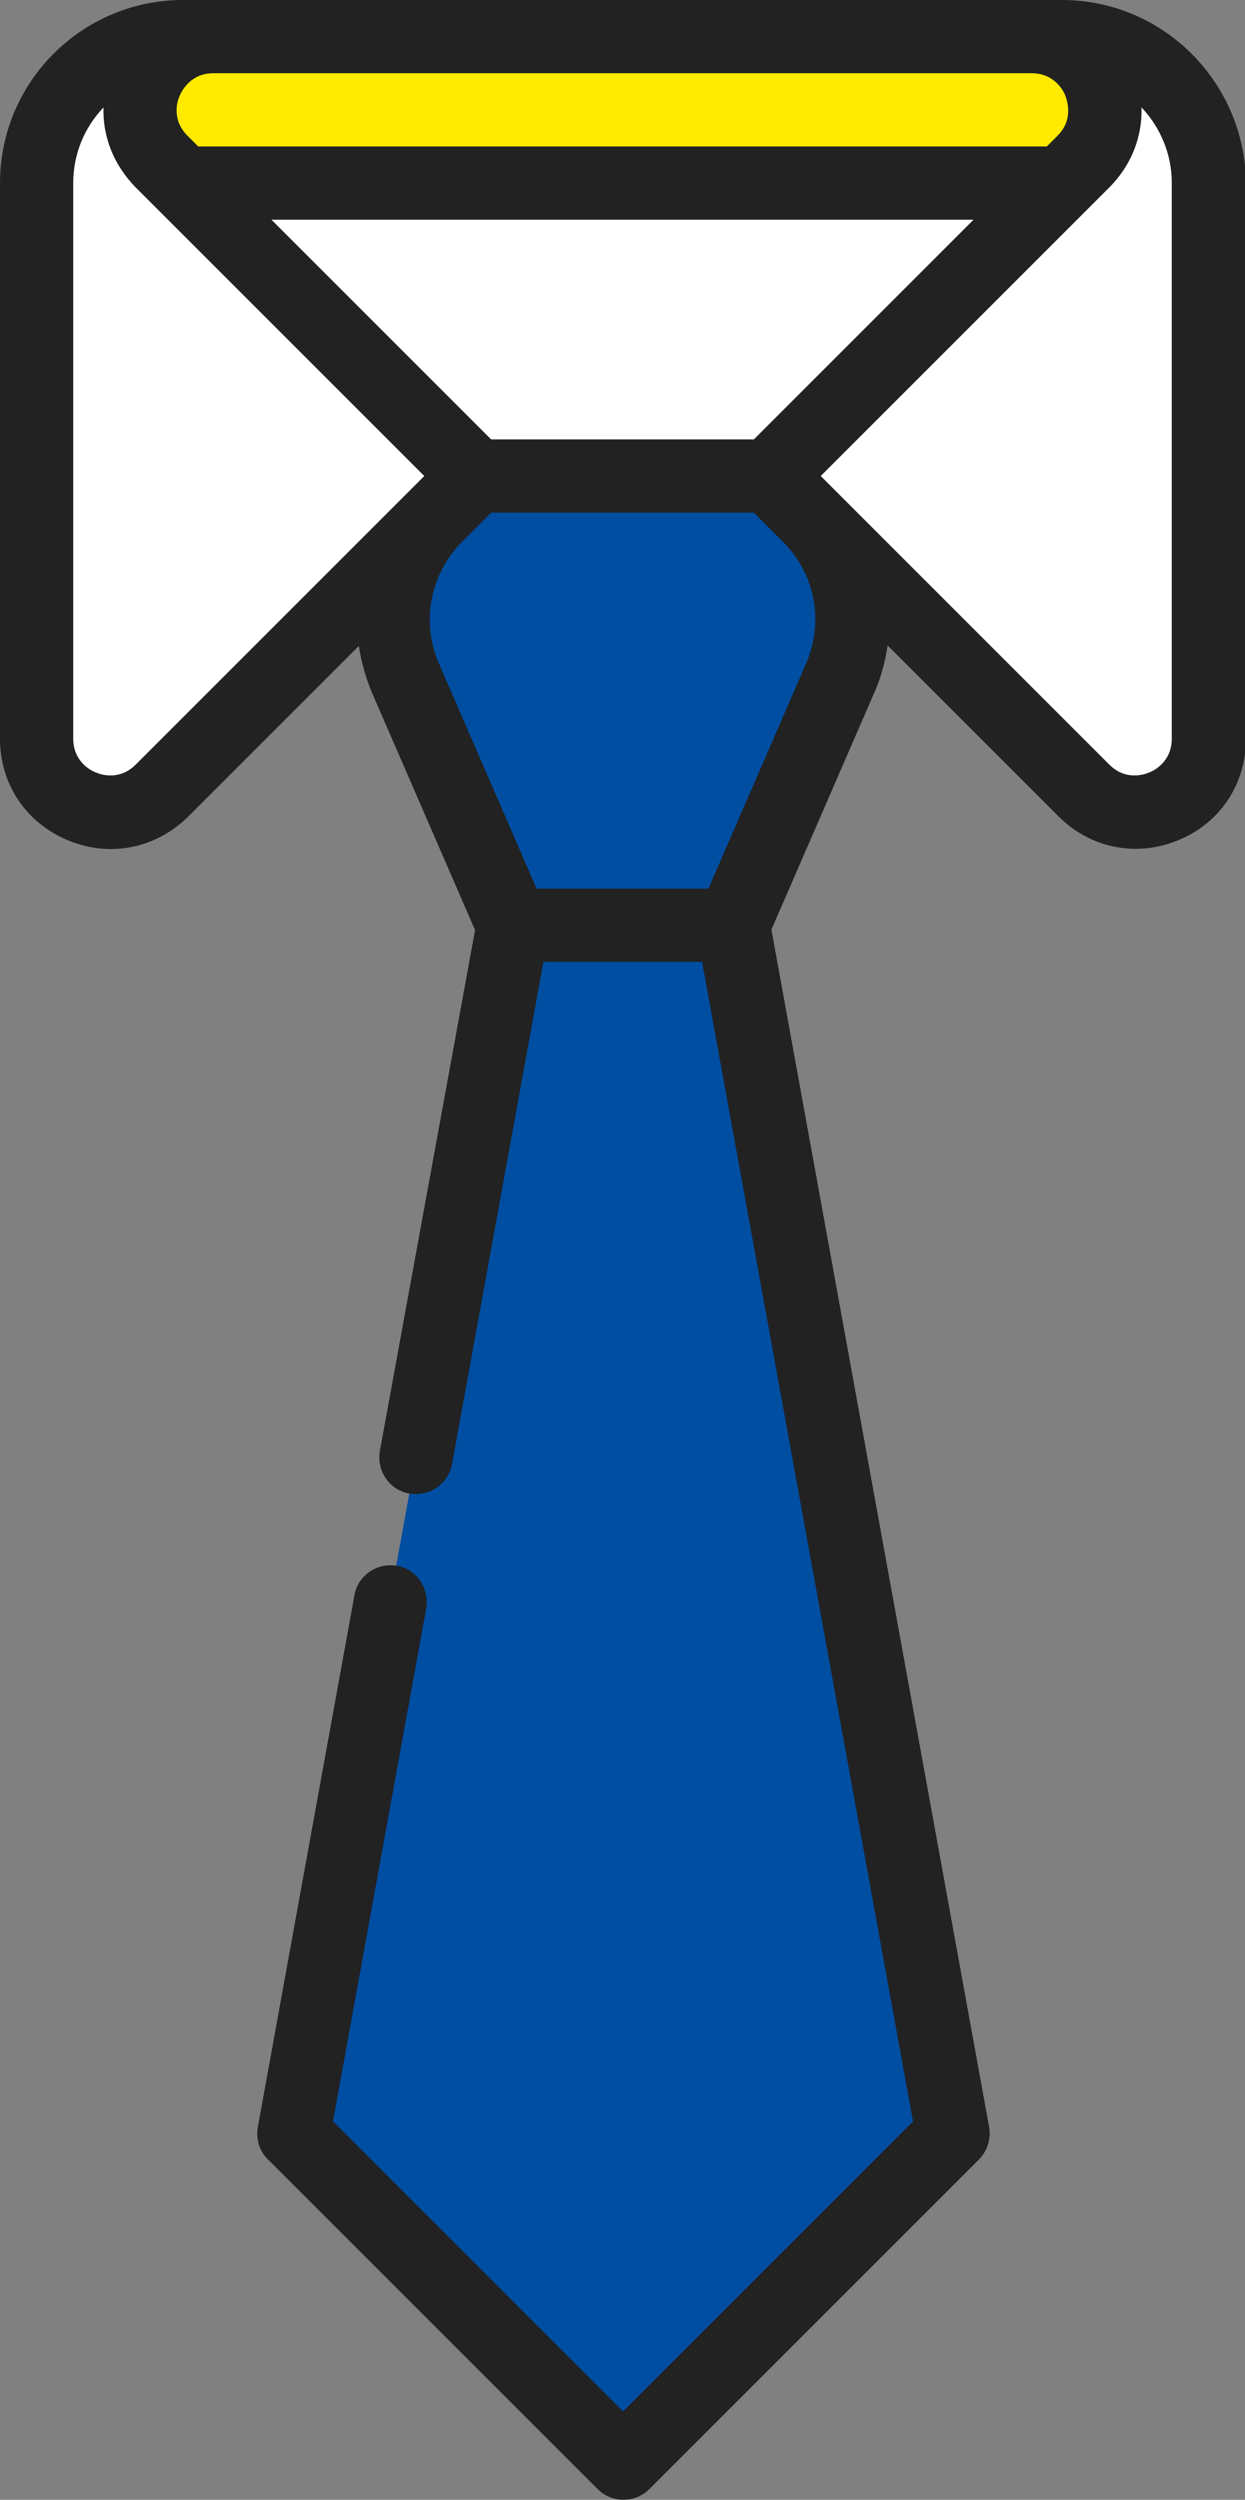
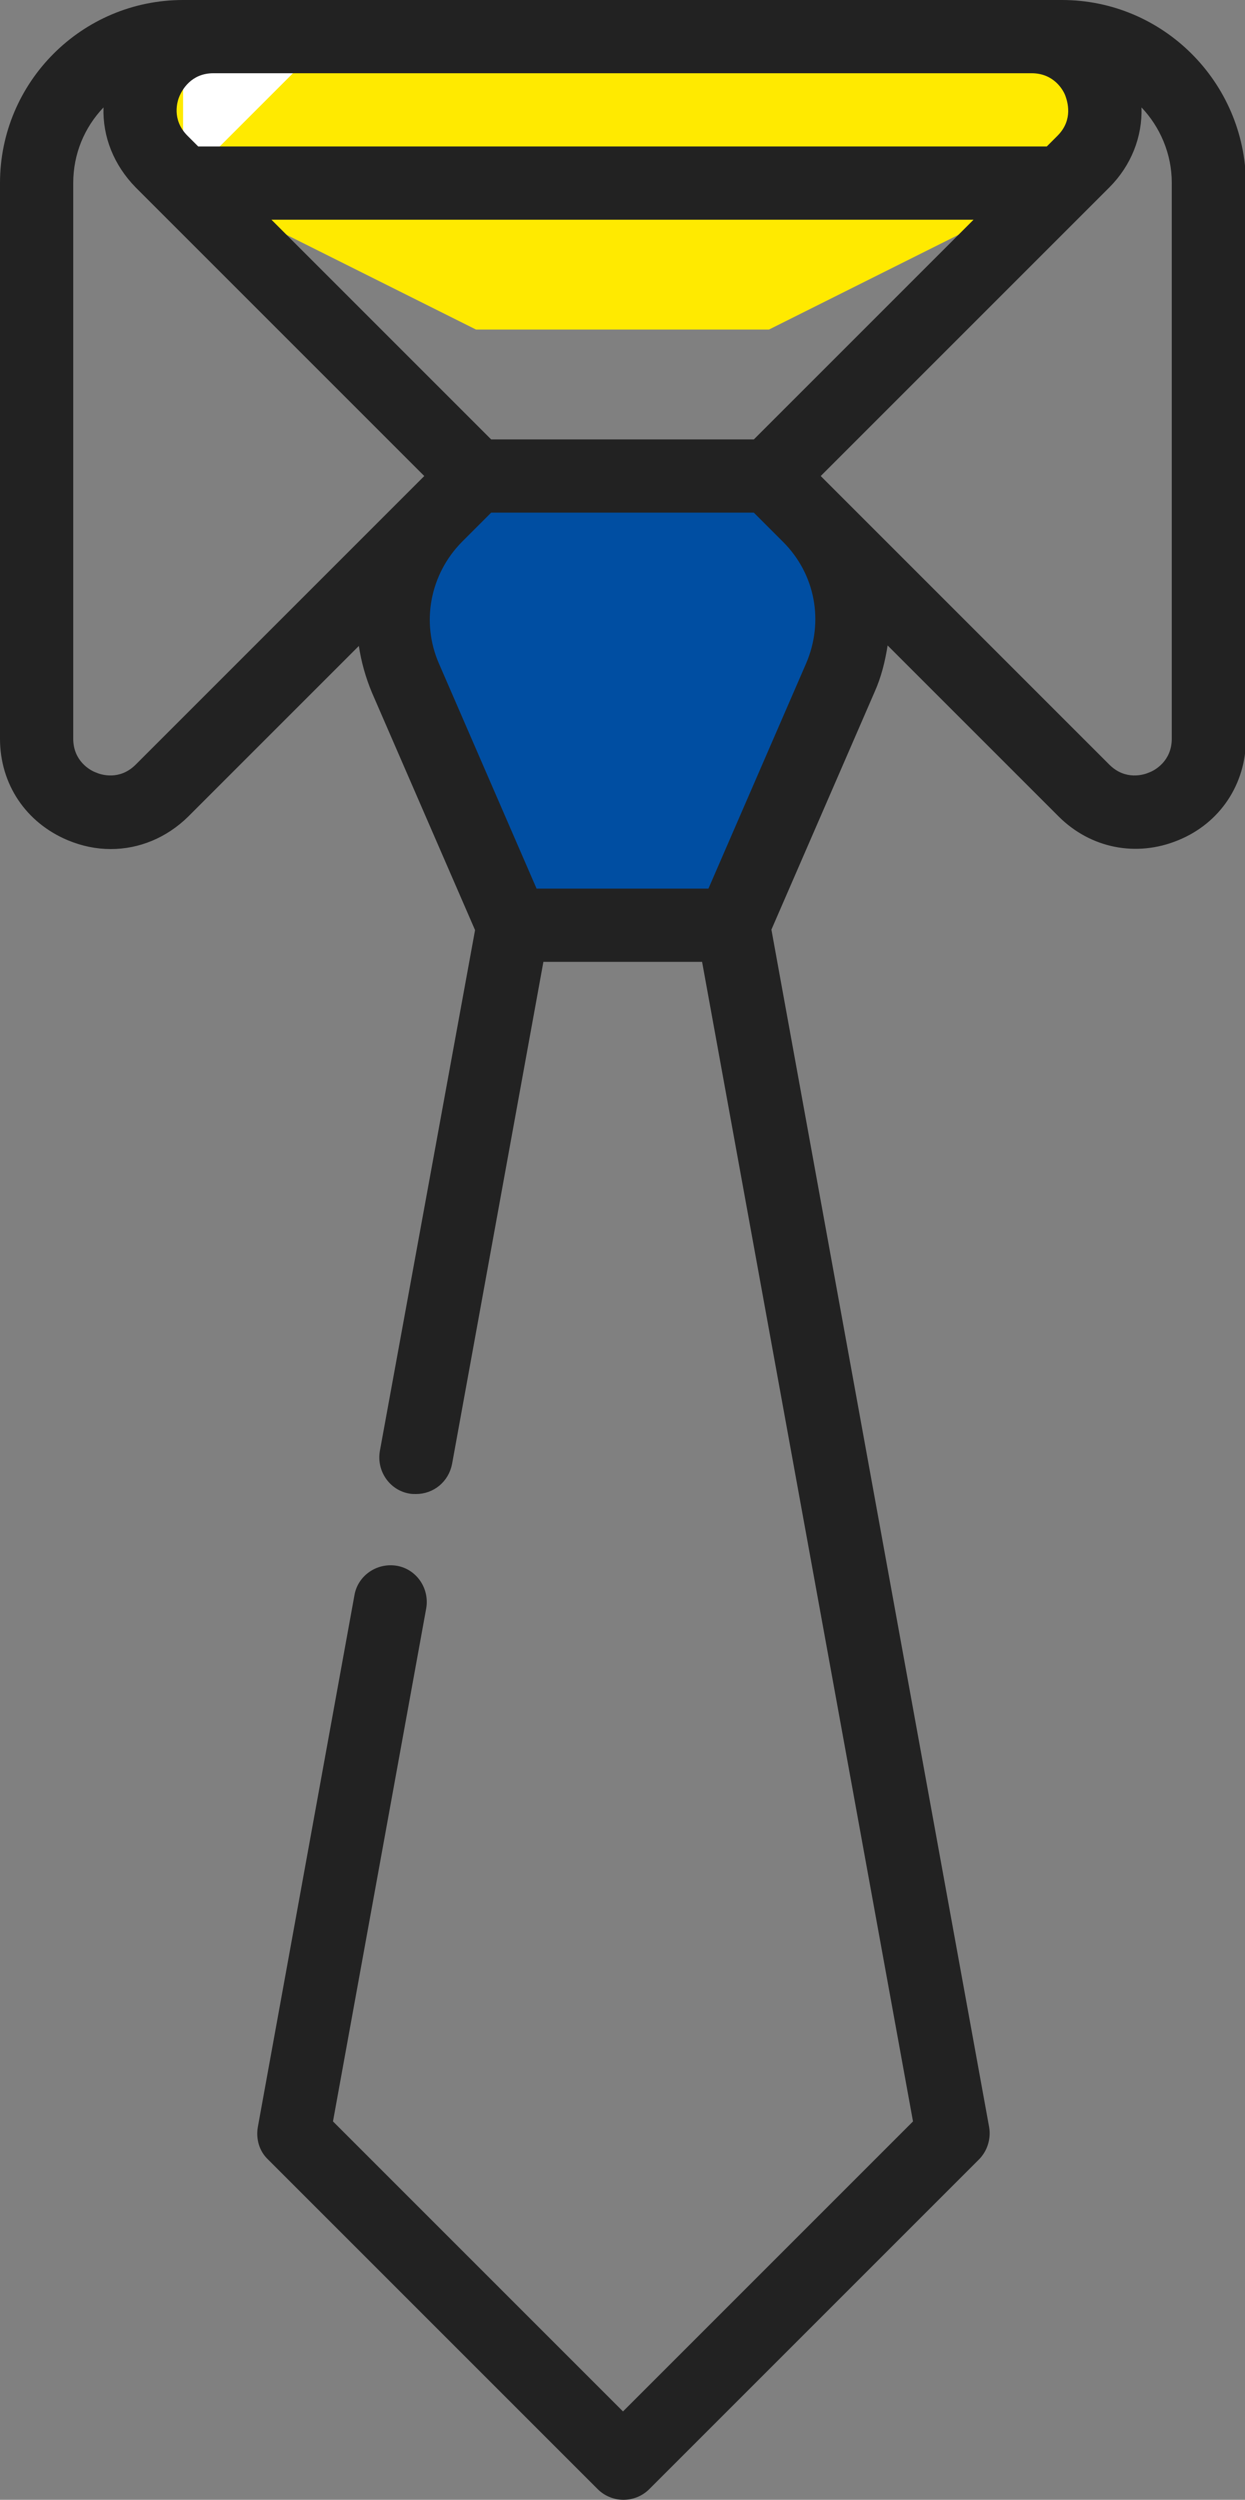
<svg xmlns="http://www.w3.org/2000/svg" version="1.1" x="0px" y="0px" width="255px" height="512px" viewBox="0 0 255 512" style="enable-background:new 0 0 255 512;" xml:space="preserve">
  <rect x="0" y="0" width="255" height="512" fill="#808080" stroke="none" />
  <style type="text/css">
	.st0{fill:#FFFFFF;}
	.st1{fill:#FFEA00;}
	.st2{fill:#004EA2;}
	.st3{fill:#222222;}
</style>
  <defs>
</defs>
  <g>
-     <path class="st0" d="M217.5,7.5L217.5,7.5h-6.2l-8.2,4.4l0,0l0,0l-75.6,40.6l-83.8-45h-6.2c-16.6,0-30,13.4-30,30   c0,0,0,69.4,0,113.8c0,13.4,16.2,20.1,25.6,10.6l64.4-64.4h60l52,52v0v0l12.4,12.4c9.4,9.5,25.6,2.8,25.6-10.6l0-113.8   C247.5,20.9,234.1,7.5,217.5,7.5z" />
    <path class="st1" d="M211.3,7.5H43.7c-13.4,0-20.1,16.2-10.6,25.6l4.4,4.4l60,30h60l60-30l4.4-4.4C231.3,23.7,224.7,7.5,211.3,7.5   L211.3,7.5z" />
-     <path class="st0" d="M37.5,37.5l90,90l90-90H37.5z" />
+     <path class="st0" d="M37.5,37.5l90-90H37.5z" />
    <path class="st2" d="M165.7,105.7l-8.2-8.2h-30h-30l-8.2,8.2c-8.7,8.7-11.2,21.9-6.3,33.2l22,50.7h22.5H150l22-50.7   C176.9,127.5,174.4,114.4,165.7,105.7z" />
-     <polygon class="st2" points="150,189.5 127.5,189.5 105,189.5 60,437 127.5,504.5 195,437  " />
    <path class="st3" d="M217.5,0h-180C16.8,0,0,16.8,0,37.5c0,0.1,0,0.2,0,0.3l0,113.5c0,9.3,5.3,17.2,13.9,20.8   c2.9,1.2,5.8,1.8,8.8,1.8c5.8,0,11.4-2.3,15.8-6.6l35-35c0.5,3.3,1.4,6.5,2.7,9.6l21.1,48.6L77.8,297.2c-0.7,4.1,2,8,6,8.7   c0.5,0.1,0.9,0.1,1.4,0.1c3.6,0,6.7-2.5,7.4-6.2L111.3,197h32.5l43.2,237.5l-59.4,59.4l-59.4-59.4l19.1-105.1c0.7-4.1-2-8-6-8.7   c-4.1-0.7-8,2-8.7,6l-19.8,109c-0.4,2.4,0.3,4.9,2.1,6.6l67.5,67.5c1.4,1.4,3.3,2.2,5.3,2.2s3.9-0.8,5.3-2.2l67.5-67.5   c1.7-1.7,2.5-4.2,2.1-6.6l-44.6-245.3l21.1-48.6c1.4-3.1,2.2-6.4,2.7-9.6l35,35c6.6,6.6,16,8.4,24.5,4.9   c8.6-3.5,13.9-11.5,13.9-20.8l0-113.8C255,16.8,238.2,0,217.5,0L217.5,0z M154.4,90h-53.8l-45-45h143.8L154.4,90z M211.3,15   c4.6,0,6.5,3.5,6.9,4.6s1.7,4.9-1.6,8.2l-2.2,2.2H40.6l-2.2-2.2c-3.3-3.3-2.1-7.1-1.6-8.2s2.3-4.6,6.9-4.6L211.3,15z M27.8,156.6   c-3.3,3.3-7.1,2.1-8.2,1.6c-1.1-0.4-4.6-2.3-4.6-6.9l0-54.8c0-31.3,0-58.7,0-59c0-6,2.3-11.4,6.2-15.5c-0.2,6,2.1,11.8,6.6,16.4   l59.1,59.1L27.8,156.6z M165.1,135.9l-20,46.1h-35.2l-20-46.1c-3.7-8.5-1.8-18.3,4.7-24.9l6-6h53.8l6,6   C167,117.6,168.8,127.3,165.1,135.9L165.1,135.9z M240,151.3c0,4.6-3.5,6.5-4.6,6.9c-1.1,0.5-4.9,1.7-8.2-1.6l-59.1-59.1l59.1-59.1   c4.5-4.5,6.8-10.4,6.6-16.4c3.8,4,6.2,9.5,6.2,15.4L240,151.3z" />
  </g>
</svg>